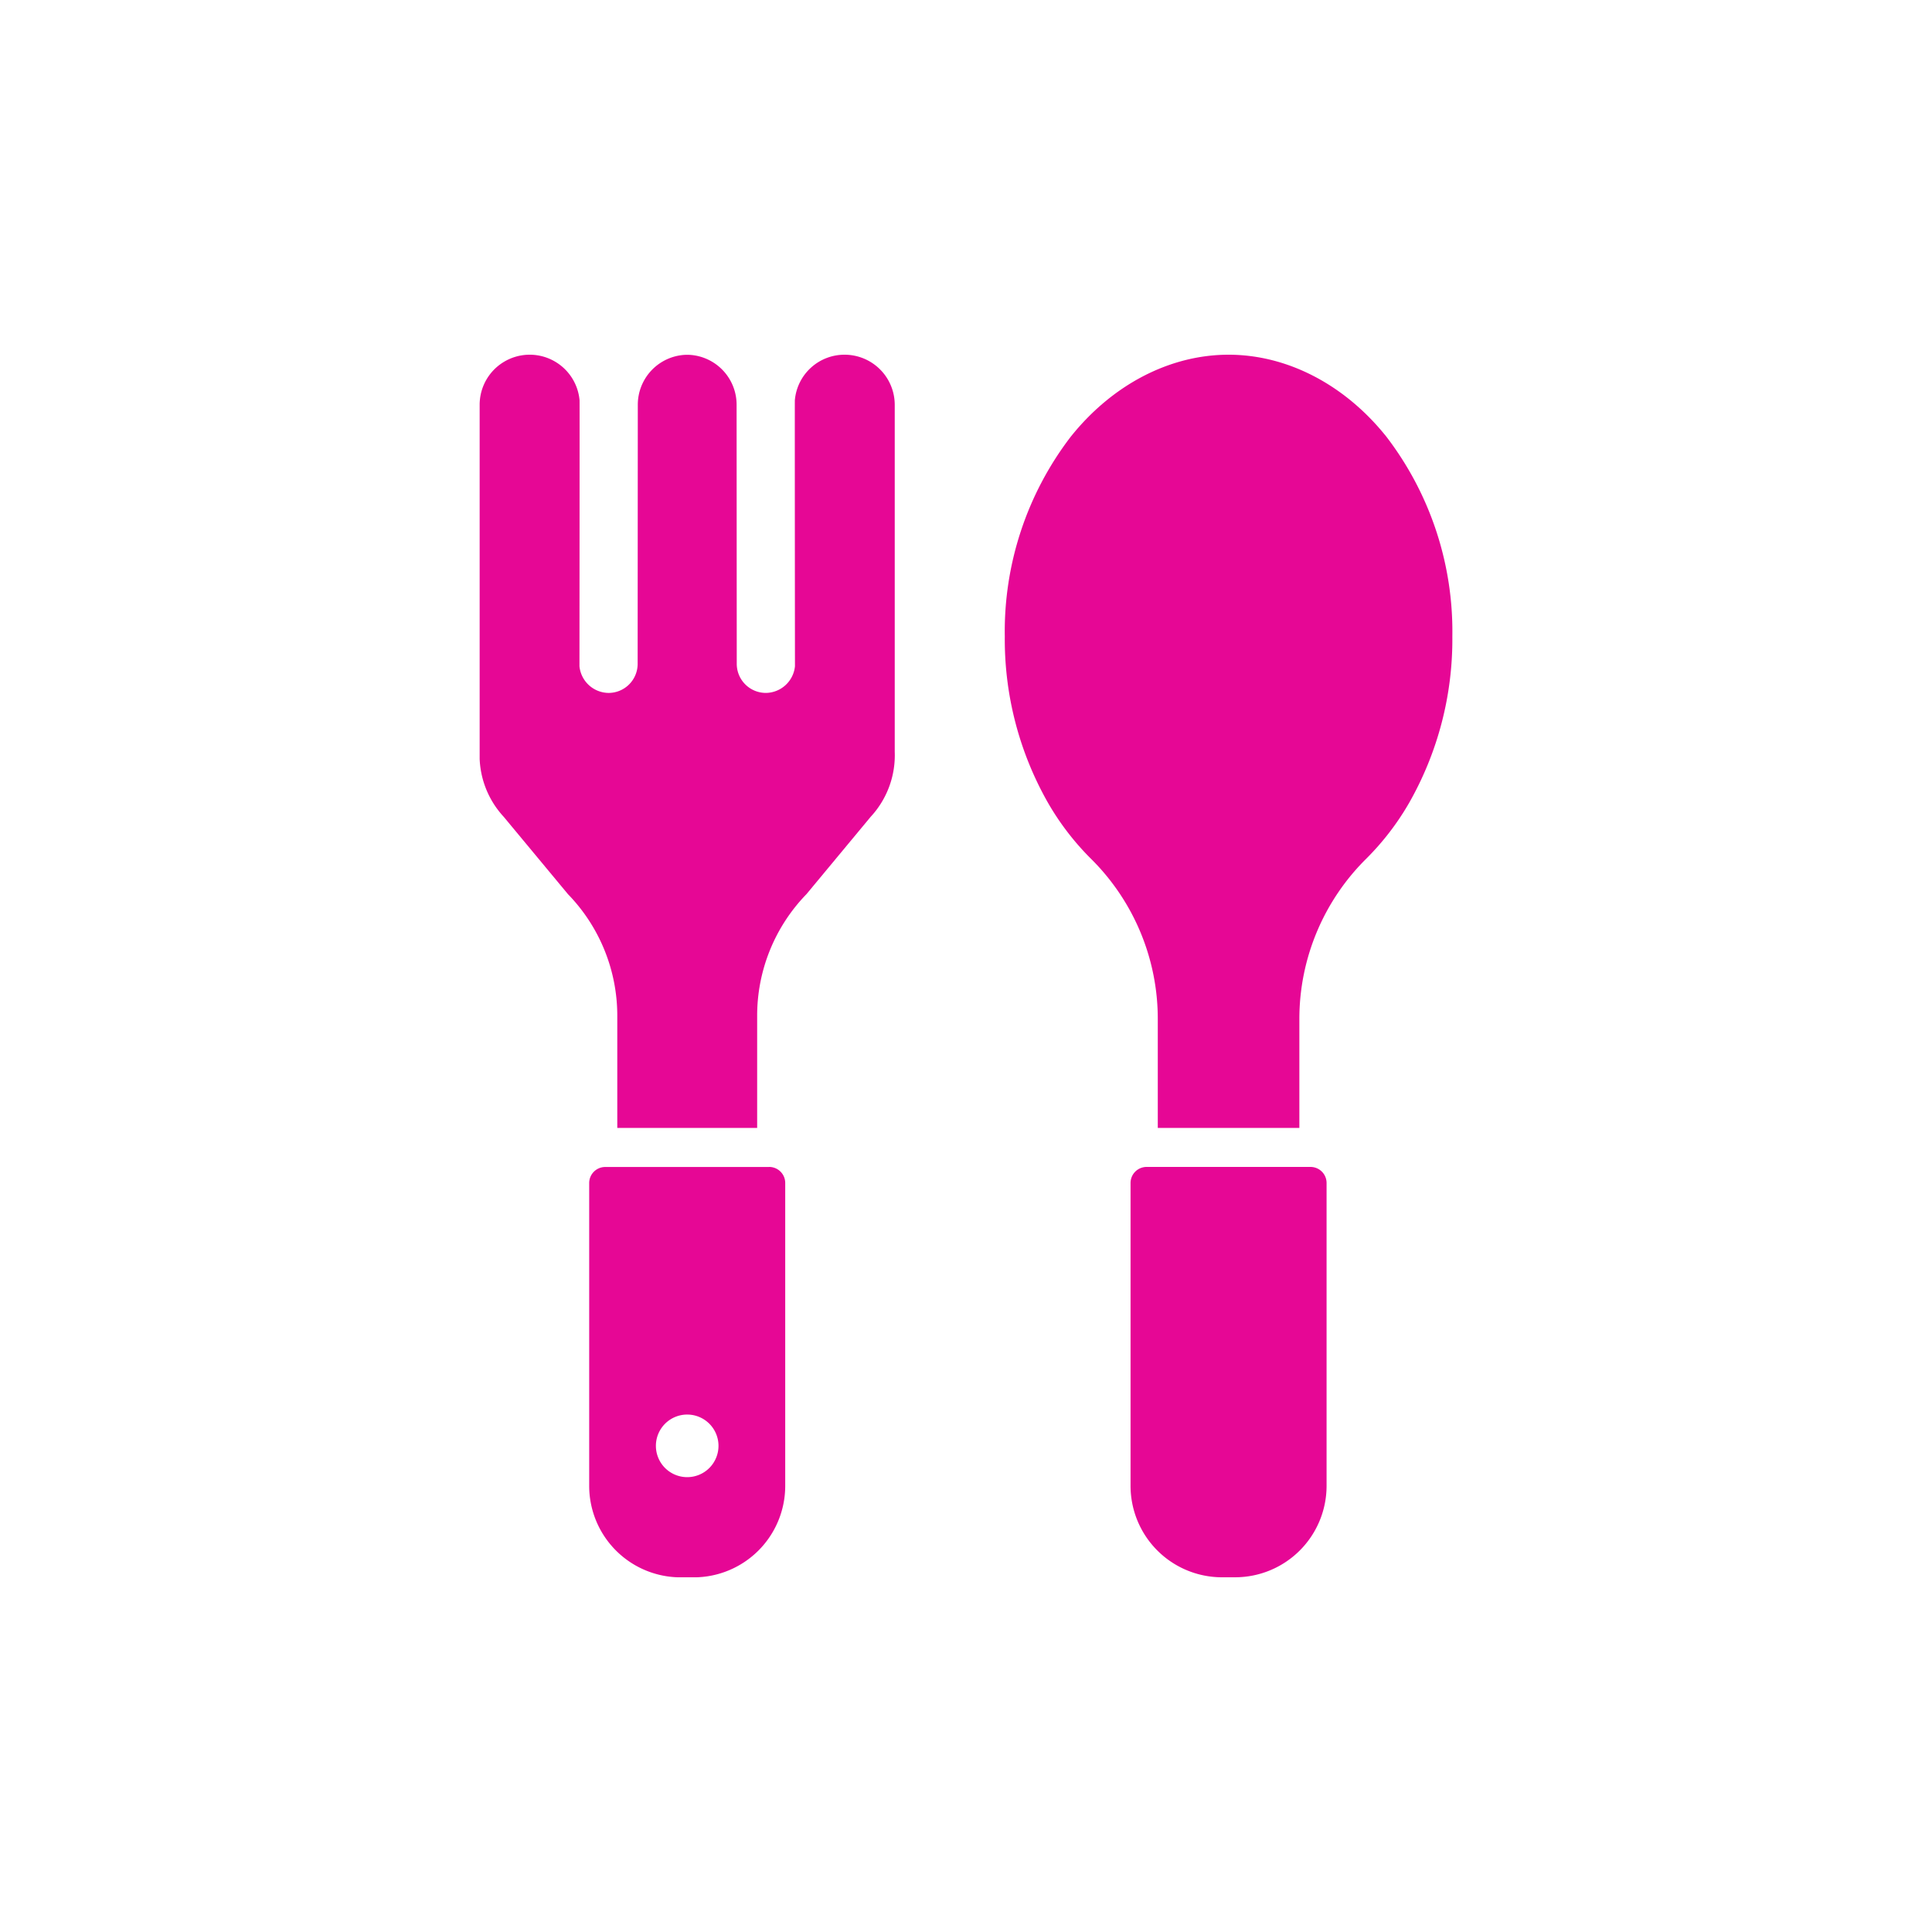
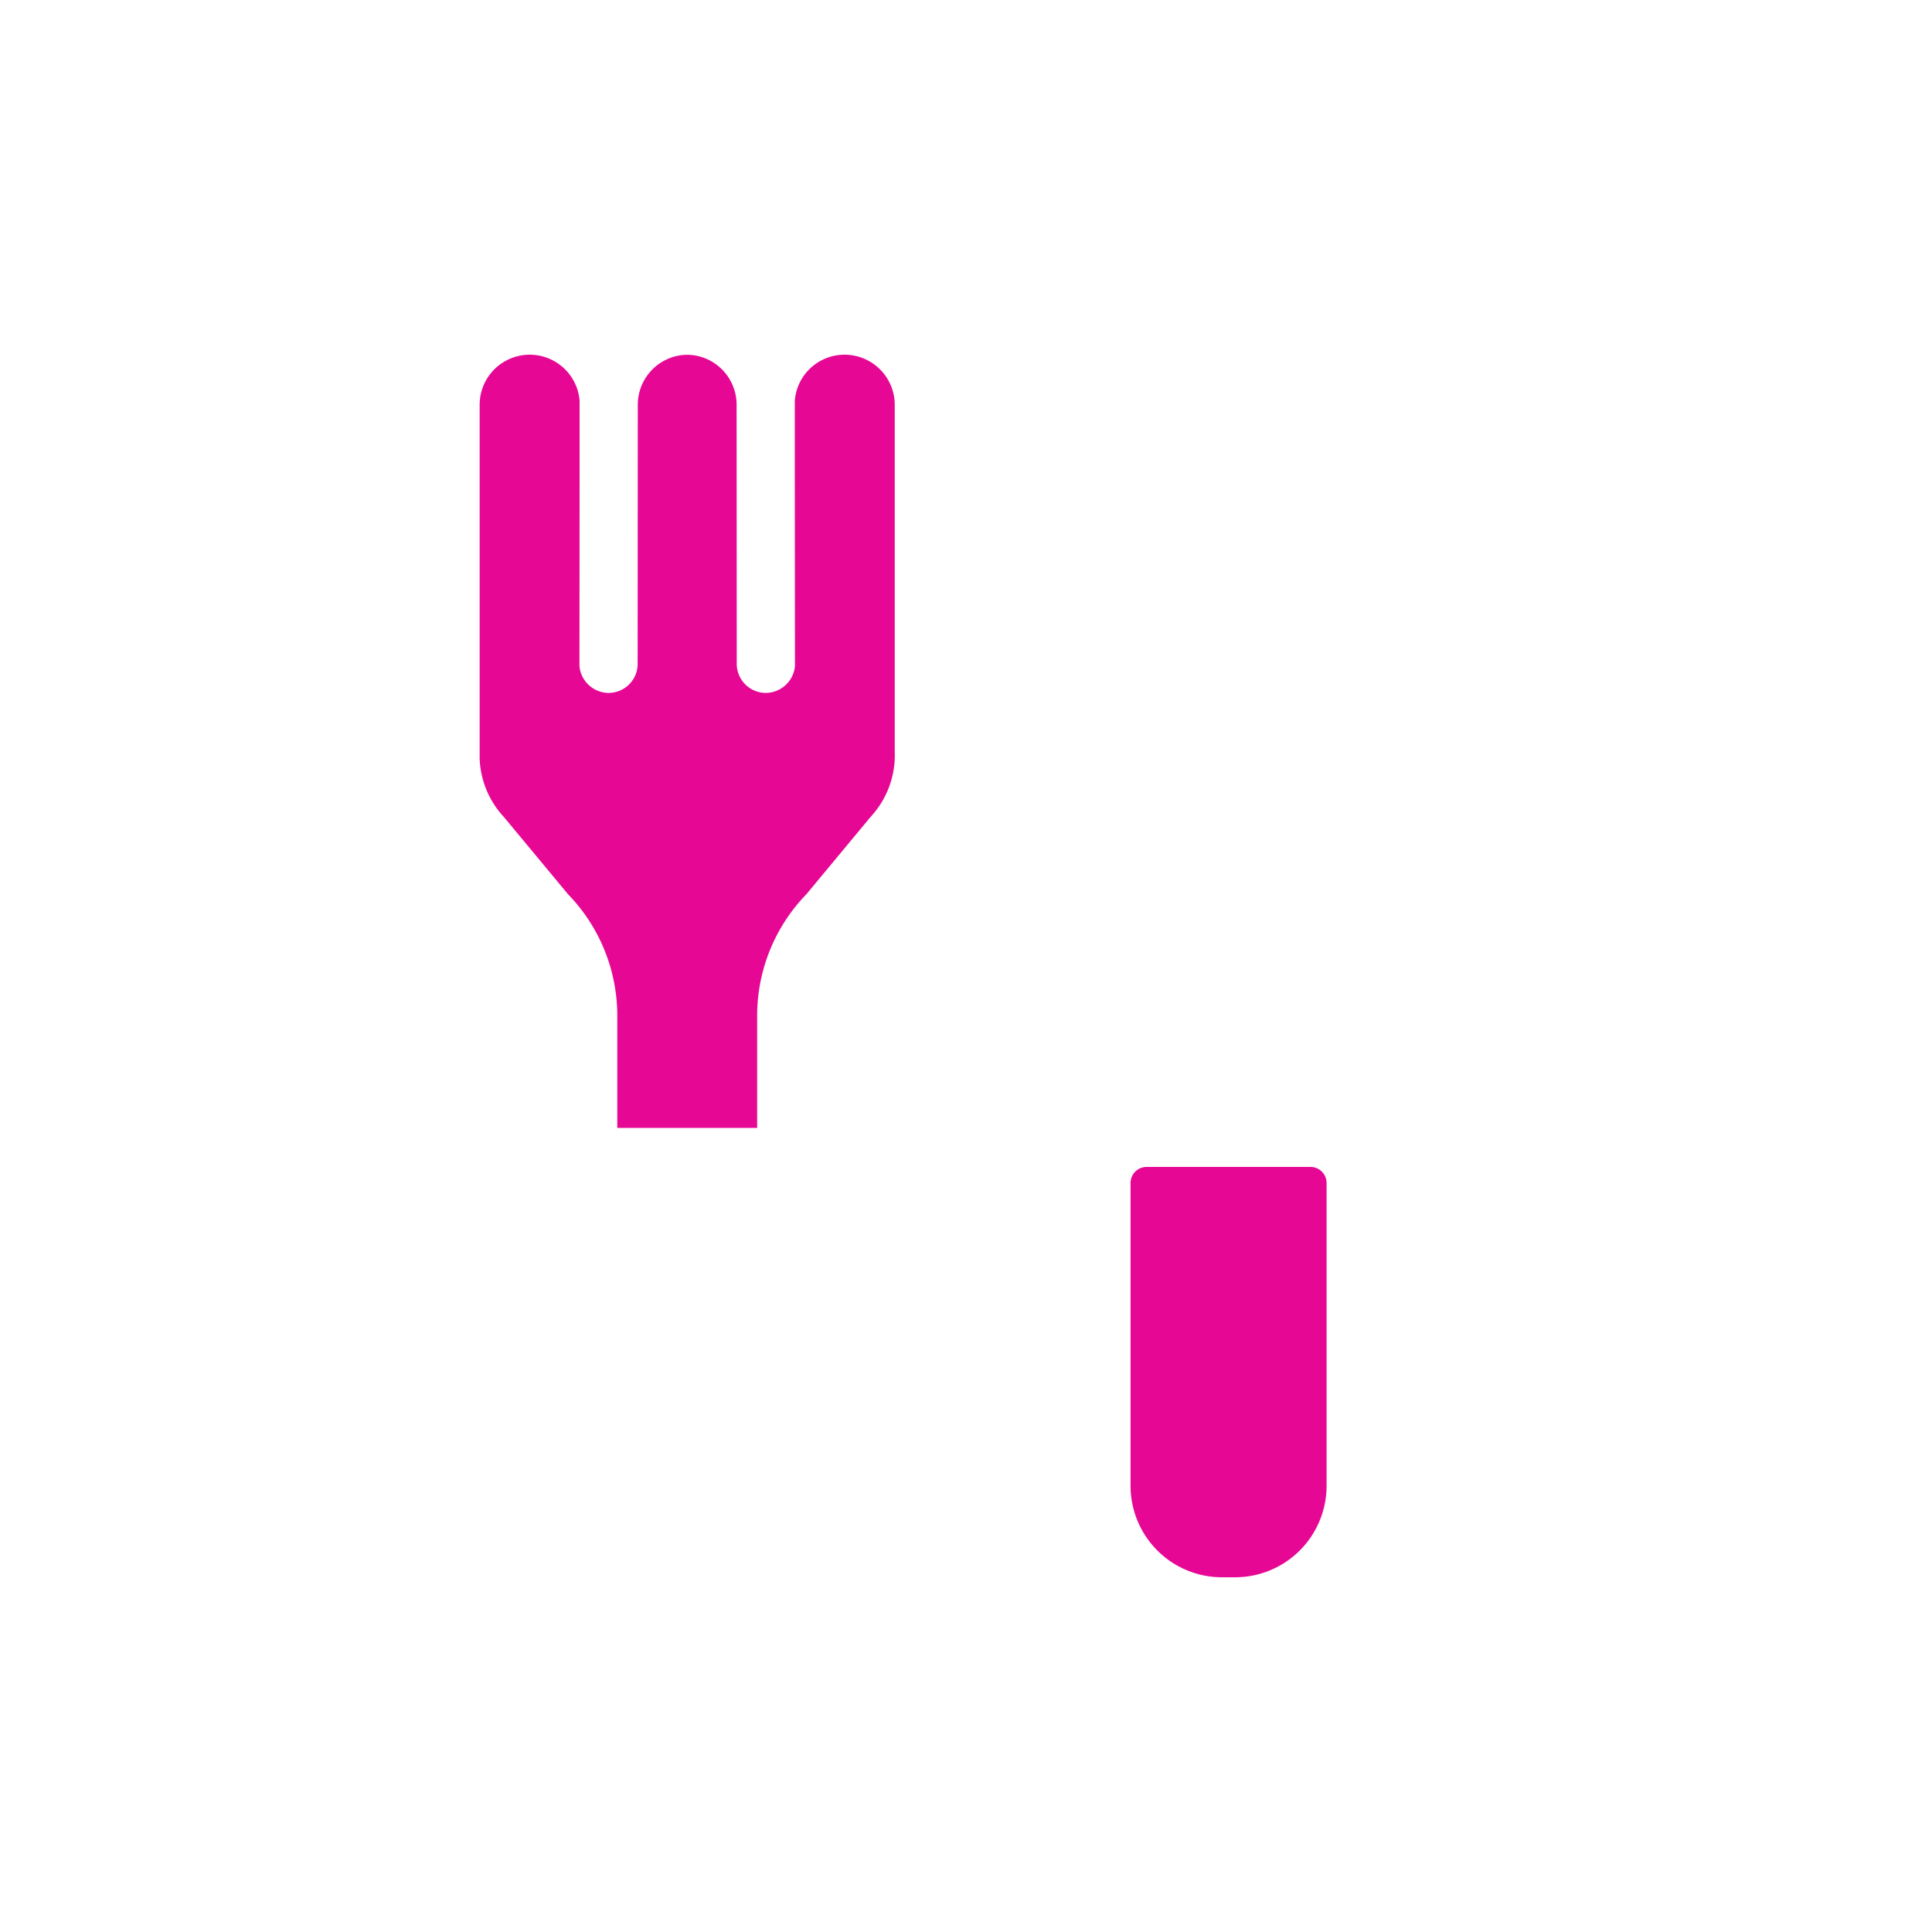
<svg xmlns="http://www.w3.org/2000/svg" width="175" height="175" viewBox="0 0 175 175">
  <defs>
    <clipPath id="clip-path">
      <rect id="長方形_1454" data-name="長方形 1454" width="88.107" height="110.74" fill="#e60795" />
    </clipPath>
  </defs>
  <g id="グループ_1948" data-name="グループ 1948" transform="translate(-693 -1286.302)">
-     <rect id="長方形_1441" data-name="長方形 1441" width="175" height="175" rx="10" transform="translate(693 1286.302)" fill="none" />
    <g id="グループ_1901" data-name="グループ 1901" transform="translate(736.447 1318.432)">
      <g id="グループ_1900" data-name="グループ 1900" clip-path="url(#clip-path)">
        <path id="パス_1263" data-name="パス 1263" d="M33.064,0A4.51,4.51,0,0,0,28.55,4.129c-.012.127.01,24.09.01,24.09a2.68,2.68,0,0,1-2.631,2.415,2.637,2.637,0,0,1-2.641-2.609l-.014-23.49A4.525,4.525,0,0,0,19.508.068a4.324,4.324,0,0,0-.692-.061h-.032a4.322,4.322,0,0,0-.692.061,4.525,4.525,0,0,0-3.767,4.468l-.014,23.49a2.637,2.637,0,0,1-2.64,2.609,2.68,2.68,0,0,1-2.631-2.415s.022-23.962.01-24.09A4.534,4.534,0,0,0,0,4.536V35.963a8.2,8.2,0,0,0,2.177,5.89L8,48.865a15.8,15.8,0,0,1,4.467,11.041V70.037H25.136V59.906A15.8,15.8,0,0,1,29.6,48.865l5.821-7.012a8.2,8.2,0,0,0,2.177-5.89V4.536A4.542,4.542,0,0,0,33.064,0" fill="#e60795" />
-         <path id="パス_1264" data-name="パス 1264" d="M64.057,354.1H49.211a1.455,1.455,0,0,0-1.455,1.455v27.429a8.286,8.286,0,0,0,8.286,8.286h1.184a8.286,8.286,0,0,0,8.286-8.286V355.55a1.455,1.455,0,0,0-1.455-1.455m-7.423,28.1a2.835,2.835,0,1,1,2.834-2.834,2.835,2.835,0,0,1-2.834,2.834" transform="translate(-37.834 -280.525)" fill="#e60795" />
-         <path id="パス_1265" data-name="パス 1265" d="M263.541,7.474c-3.773-4.75-9-7.474-14.333-7.474s-10.56,2.724-14.333,7.474a29.006,29.006,0,0,0-5.937,18.043,29.928,29.928,0,0,0,3.91,15.066,24.146,24.146,0,0,0,3.873,5.051,20.414,20.414,0,0,1,6.075,14.53v9.873H255.62V60.165a20.412,20.412,0,0,1,6.075-14.53,24.141,24.141,0,0,0,3.873-5.051,29.931,29.931,0,0,0,3.909-15.066,29.007,29.007,0,0,0-5.937-18.043" transform="translate(-181.371)" fill="#e60795" />
        <path id="パス_1266" data-name="パス 1266" d="M293.237,391.265h-1.184a8.286,8.286,0,0,1-8.286-8.286V355.55a1.455,1.455,0,0,1,1.455-1.455h14.846a1.455,1.455,0,0,1,1.455,1.455v27.428a8.286,8.286,0,0,1-8.286,8.286" transform="translate(-224.809 -280.525)" fill="#e60795" />
-         <path id="パス_1267" data-name="パス 1267" d="M318.524,464.9a2.835,2.835,0,1,1-2.834-2.834,2.834,2.834,0,0,1,2.834,2.834" transform="translate(-247.853 -366.065)" fill="#e60795" />
      </g>
    </g>
  </g>
</svg>